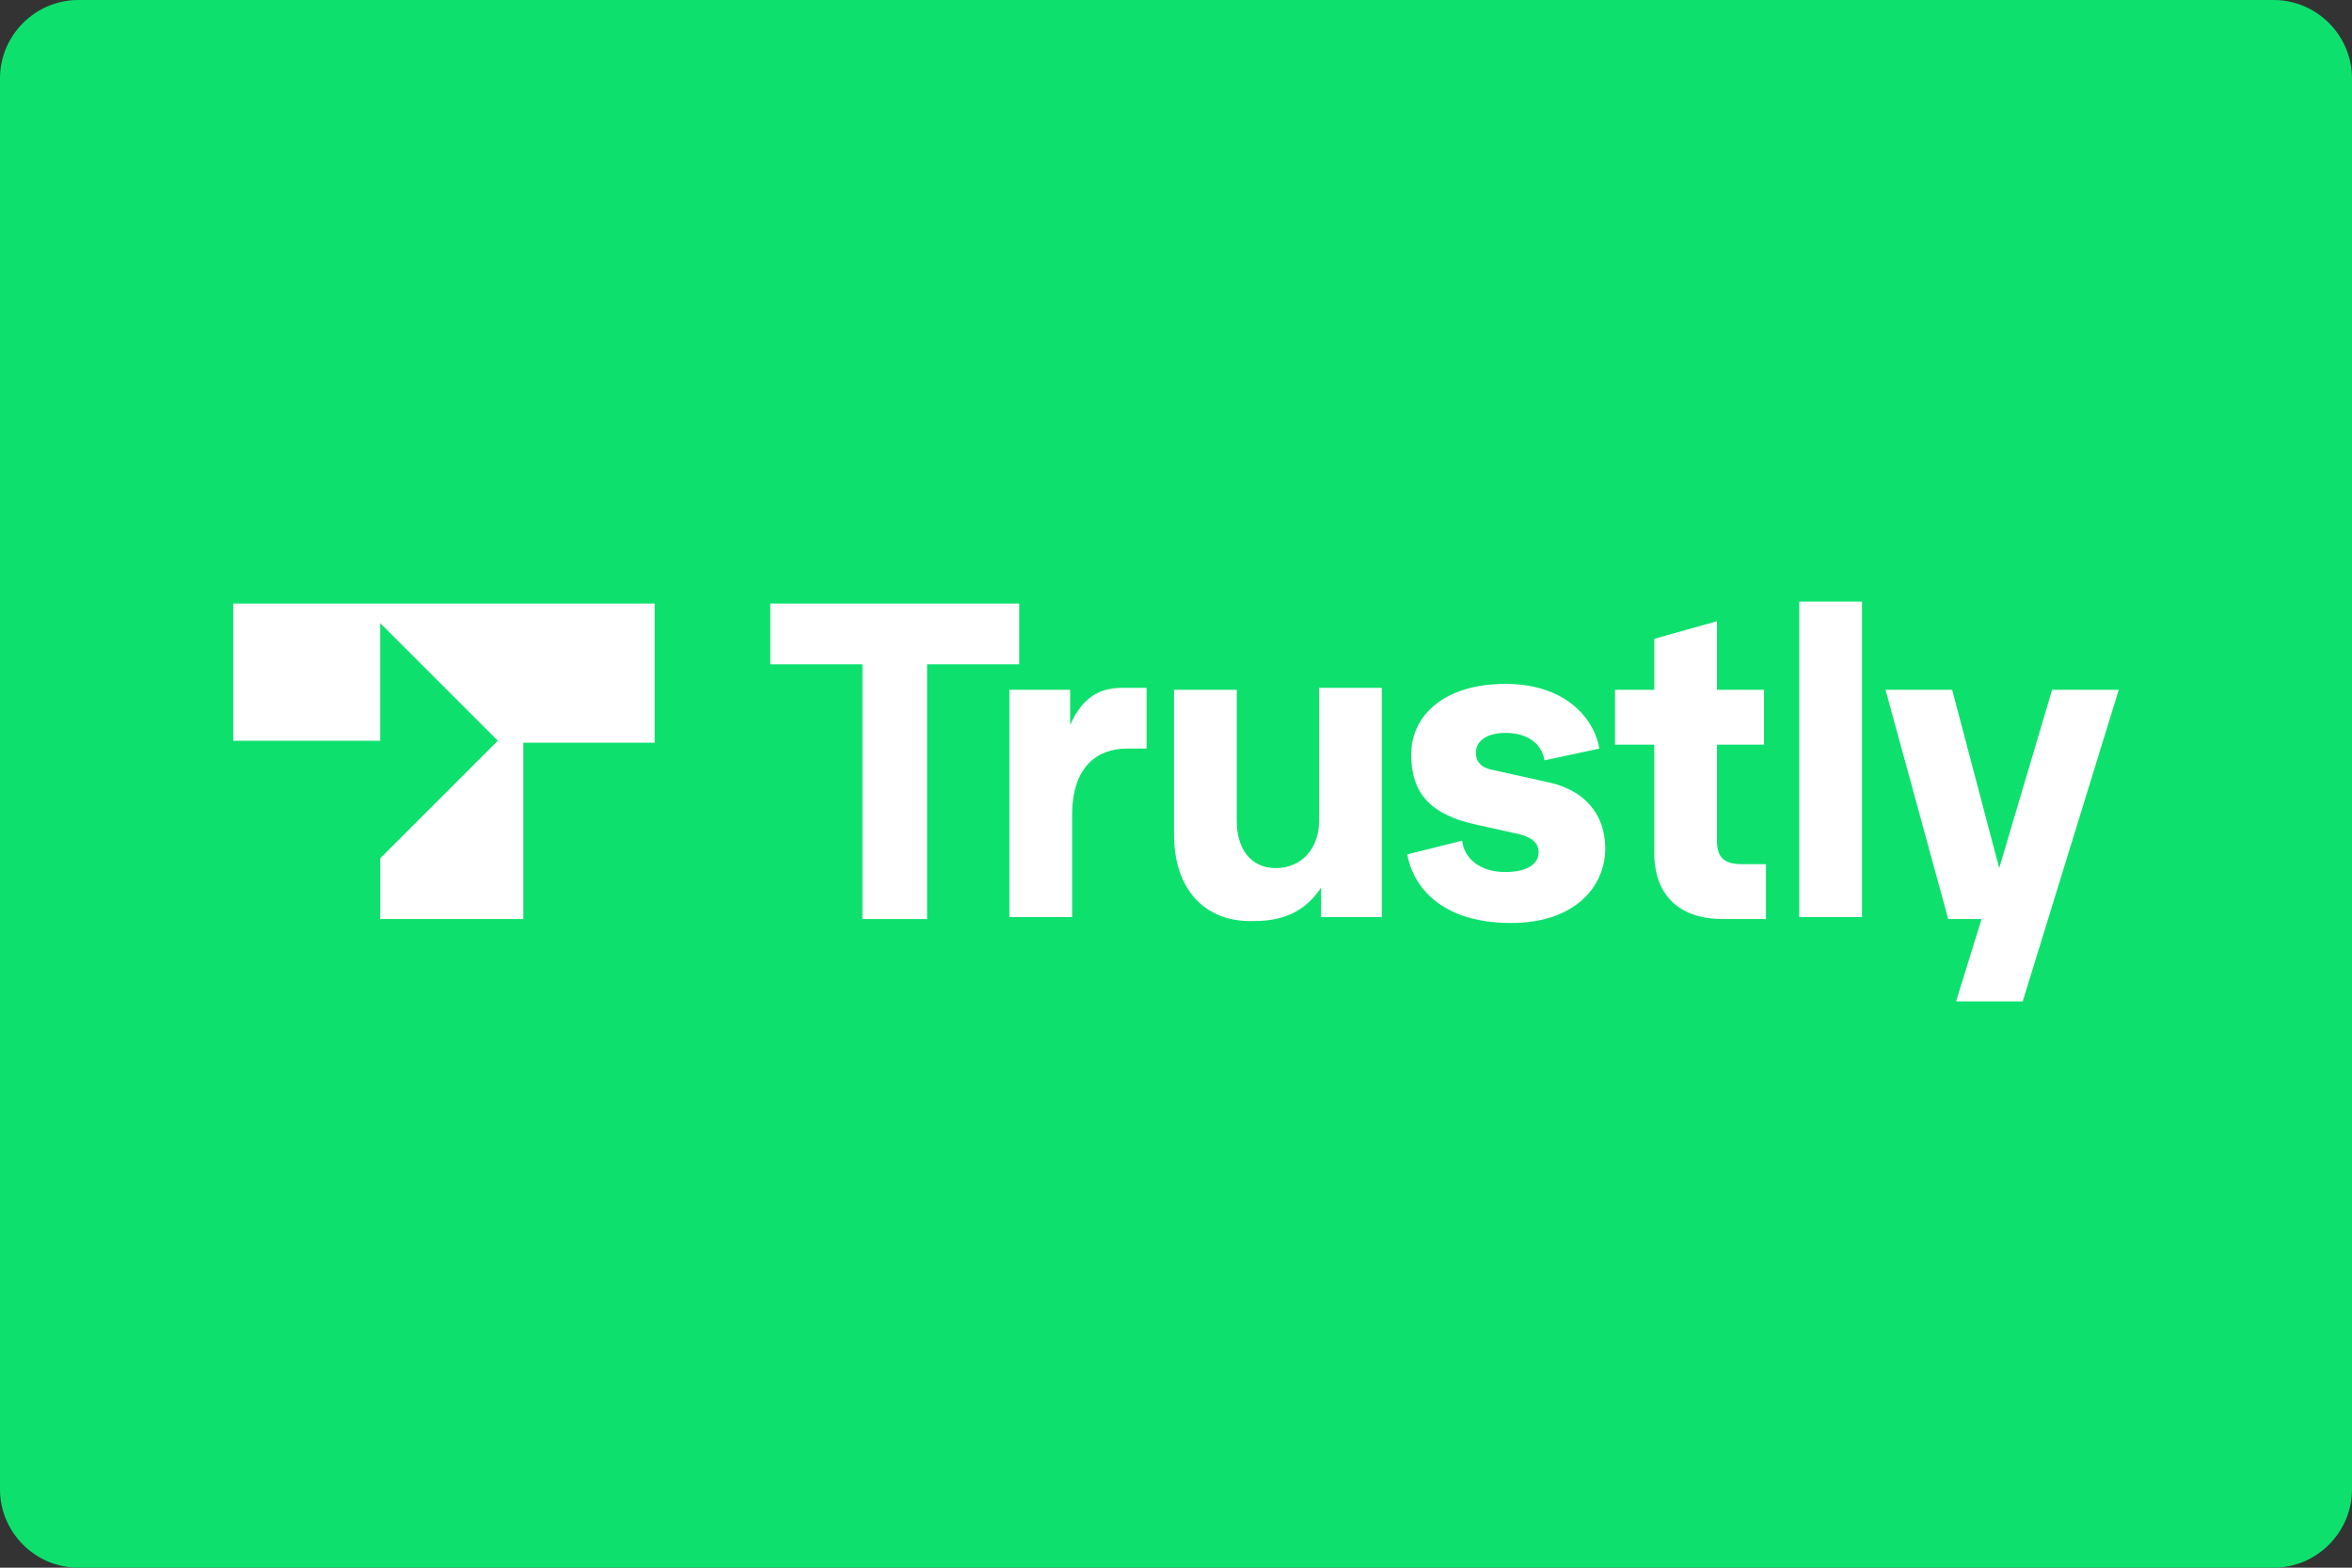
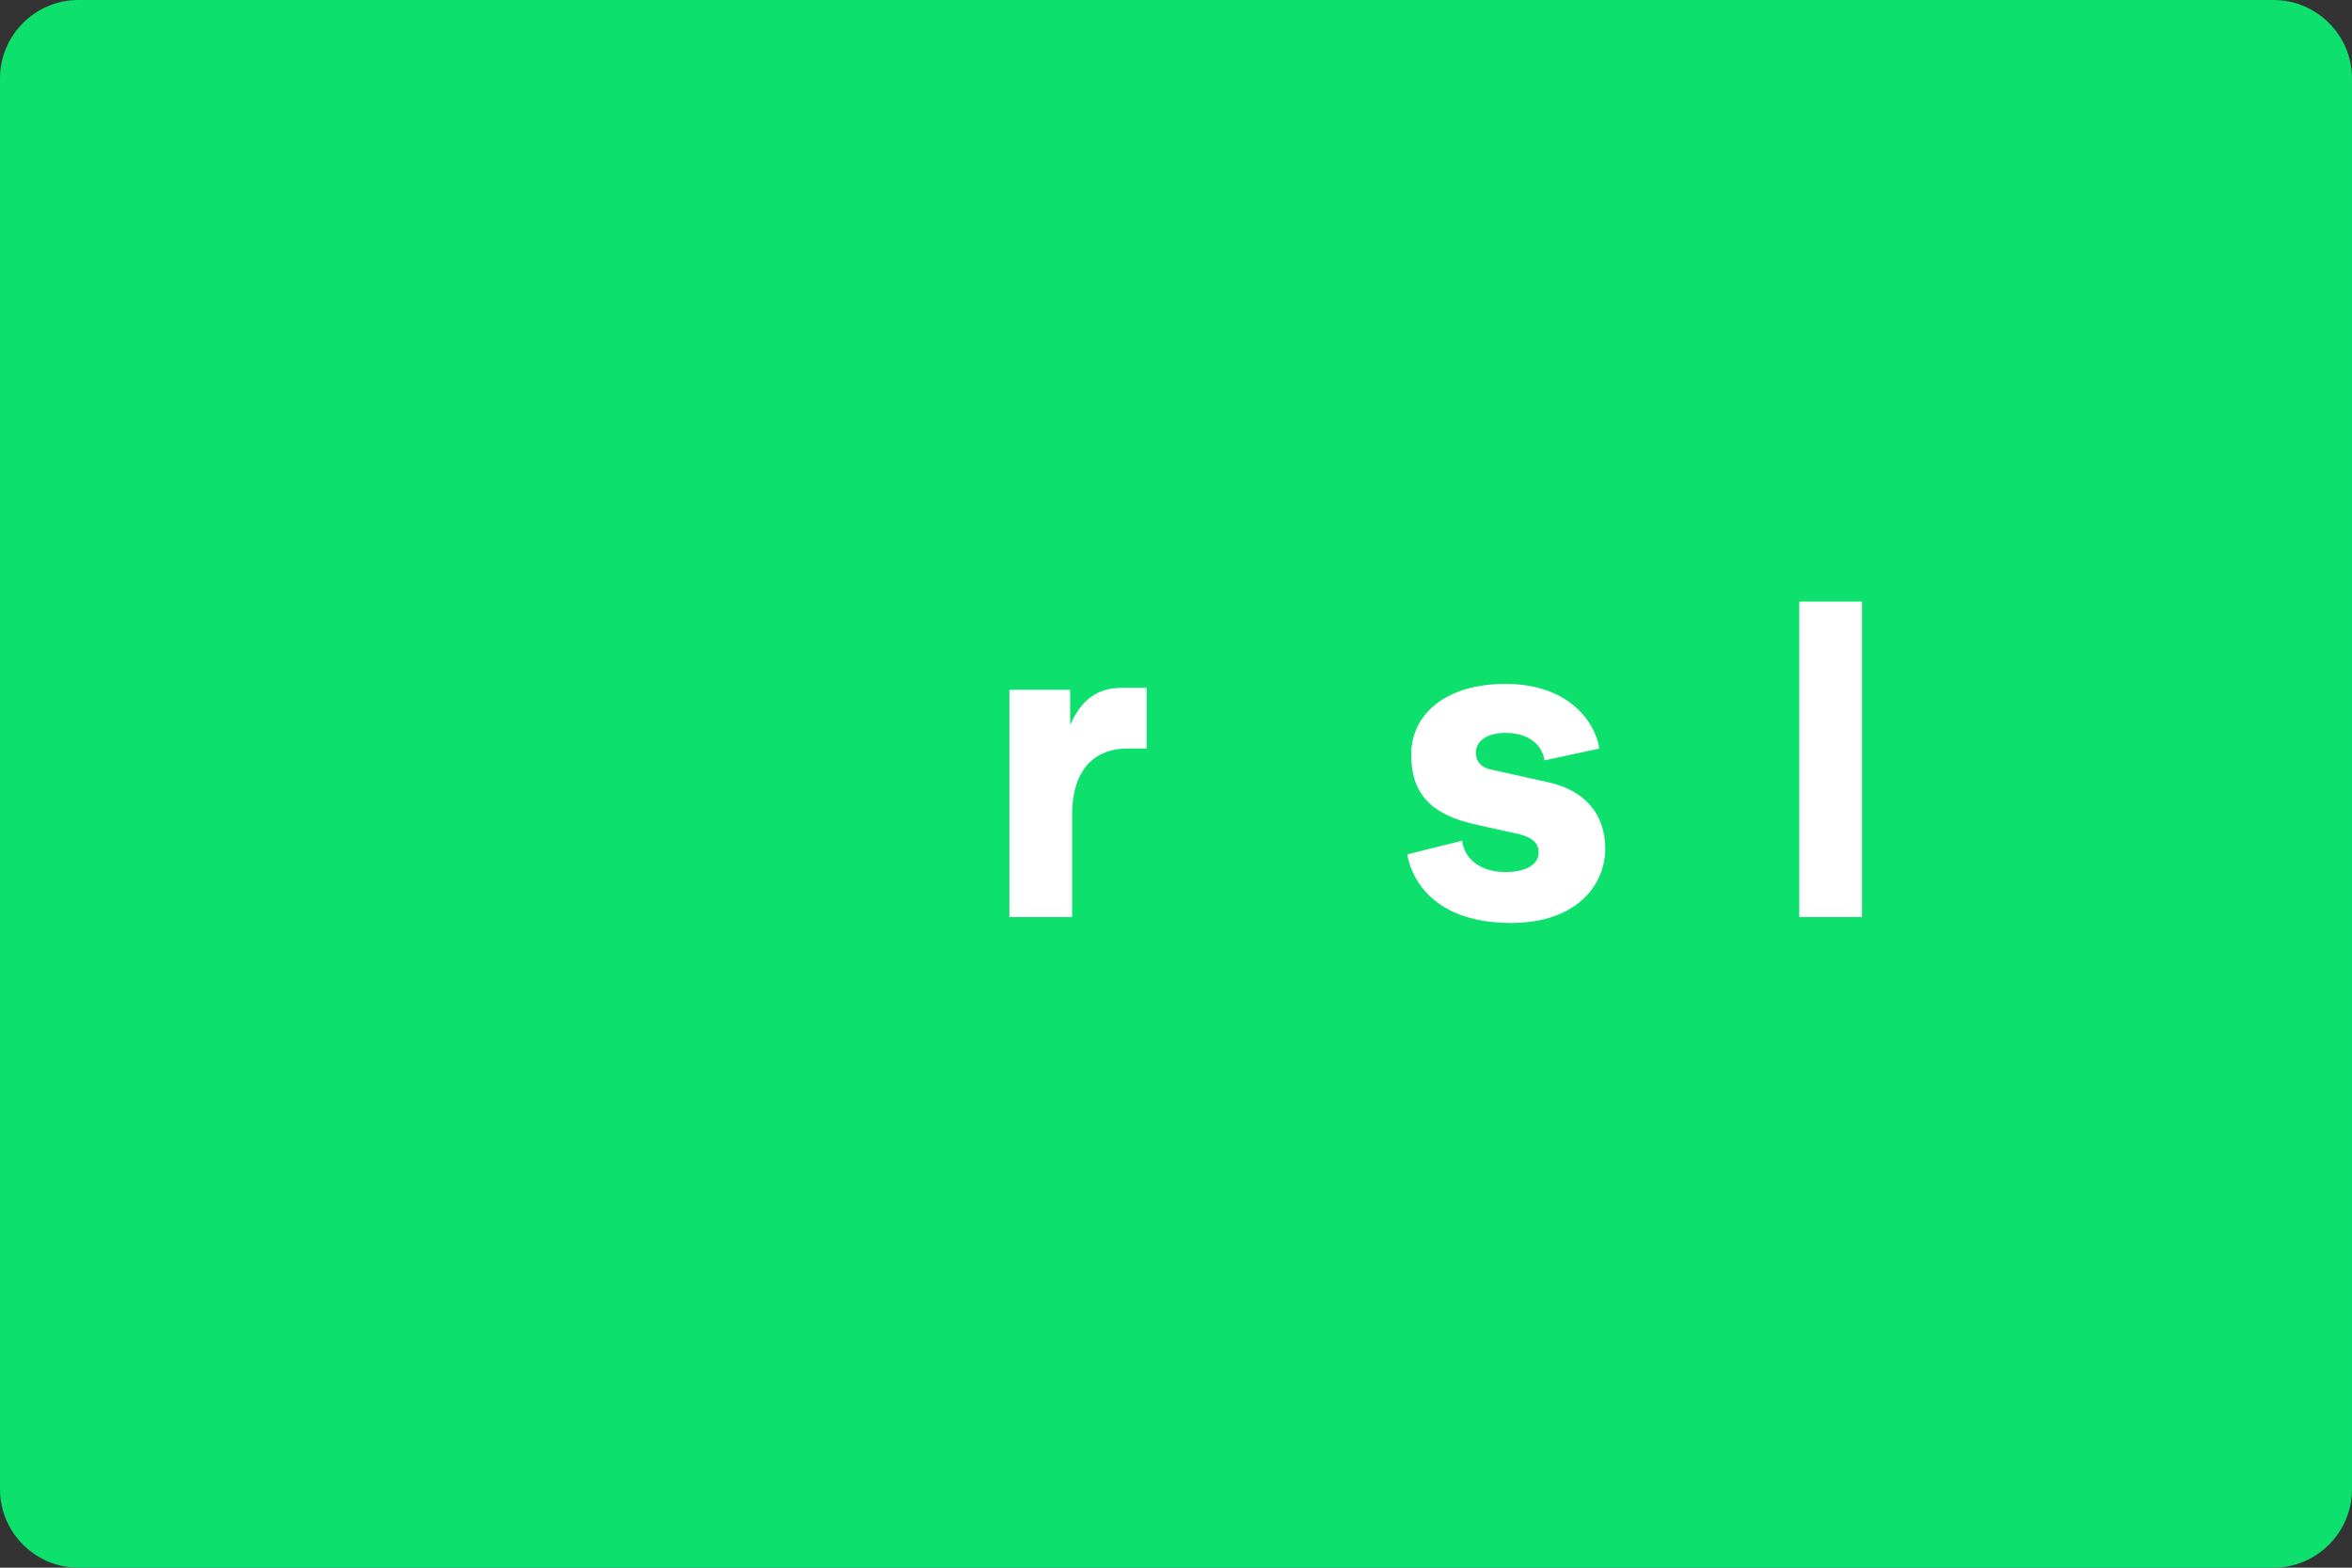
<svg xmlns="http://www.w3.org/2000/svg" version="1.1" id="Layer_1" x="0px" y="0px" viewBox="0 0 120 80" style="enable-background:new 0 0 120 80;" xml:space="preserve">
  <rect x="0" y="0" width="120" height="80" fill="#333333" stroke="none" />
  <style type="text/css">
	.st0{fill:#0EE06E;}
	.st1{fill:#FFFFFF;}
</style>
  <path class="st0" d="M4,0h112c2.2,0,4,1.8,4,4v72c0,2.2-1.8,4-4,4H4c-2.2,0-4-1.8-4-4V4C0,1.8,1.8,0,4,0z" />
  <g>
-     <path class="st1" d="M44,46.9v-13h-4.7v-3.1H52v3.1h-4.7v13L44,46.9L44,46.9z" />
    <path class="st1" d="M51.5,46.9V35.2h3.1V37c0.7-1.6,1.7-1.9,2.7-1.9h1.2v3.1h-1c-1.5,0-2.8,0.9-2.8,3.4v5.2H51.5L51.5,46.9z" />
-     <path class="st1" d="M59.9,42.6v-7.4h3.2v6.7c0,1.4,0.7,2.4,2,2.4c1.3,0,2.2-1,2.2-2.4v-6.8h3.2v11.7h-3.1v-1.5   c-0.8,1.2-1.9,1.7-3.4,1.7C61.5,47.1,59.9,45.4,59.9,42.6z" />
    <path class="st1" d="M71.8,43.6l2.8-0.7c0.1,0.9,0.9,1.6,2.2,1.6c1.1,0,1.7-0.4,1.7-1c0-0.4-0.2-0.8-1.3-1l-1.8-0.4   C73,41.6,72,40.5,72,38.5c0-2,1.7-3.6,4.8-3.6c3.3,0,4.6,2,4.8,3.3l-2.8,0.6c-0.1-0.7-0.7-1.4-2-1.4c-0.9,0-1.5,0.4-1.5,1   c0,0.5,0.3,0.8,0.9,0.9l2.7,0.6c2,0.4,3,1.7,3,3.4c0,1.9-1.5,3.8-4.8,3.8C73.1,47.1,72,44.8,71.8,43.6z" />
-     <path class="st1" d="M87.9,46.9c-2.1,0-3.5-1.1-3.5-3.4V38h-2v-2.8h2v-2.6l3.2-0.9v3.5H90V38h-2.4v4.9c0,0.9,0.4,1.2,1.3,1.2h1.2   v2.8L87.9,46.9L87.9,46.9z" />
    <path class="st1" d="M91.8,46.9V30.7h3.2v16.1H91.8L91.8,46.9z" />
-     <path class="st1" d="M104.7,35.2h3.4l-4.9,15.9h-3.4l1.3-4.2h-1.7l-3.2-11.7h3.4l2.4,9.1L104.7,35.2z" />
-     <path class="st1" d="M11.9,37.8h7.5v-6l6,6l-6,6v3.1h7.3v-9h6.7v-7.1H11.9V37.8z" />
  </g>
</svg>